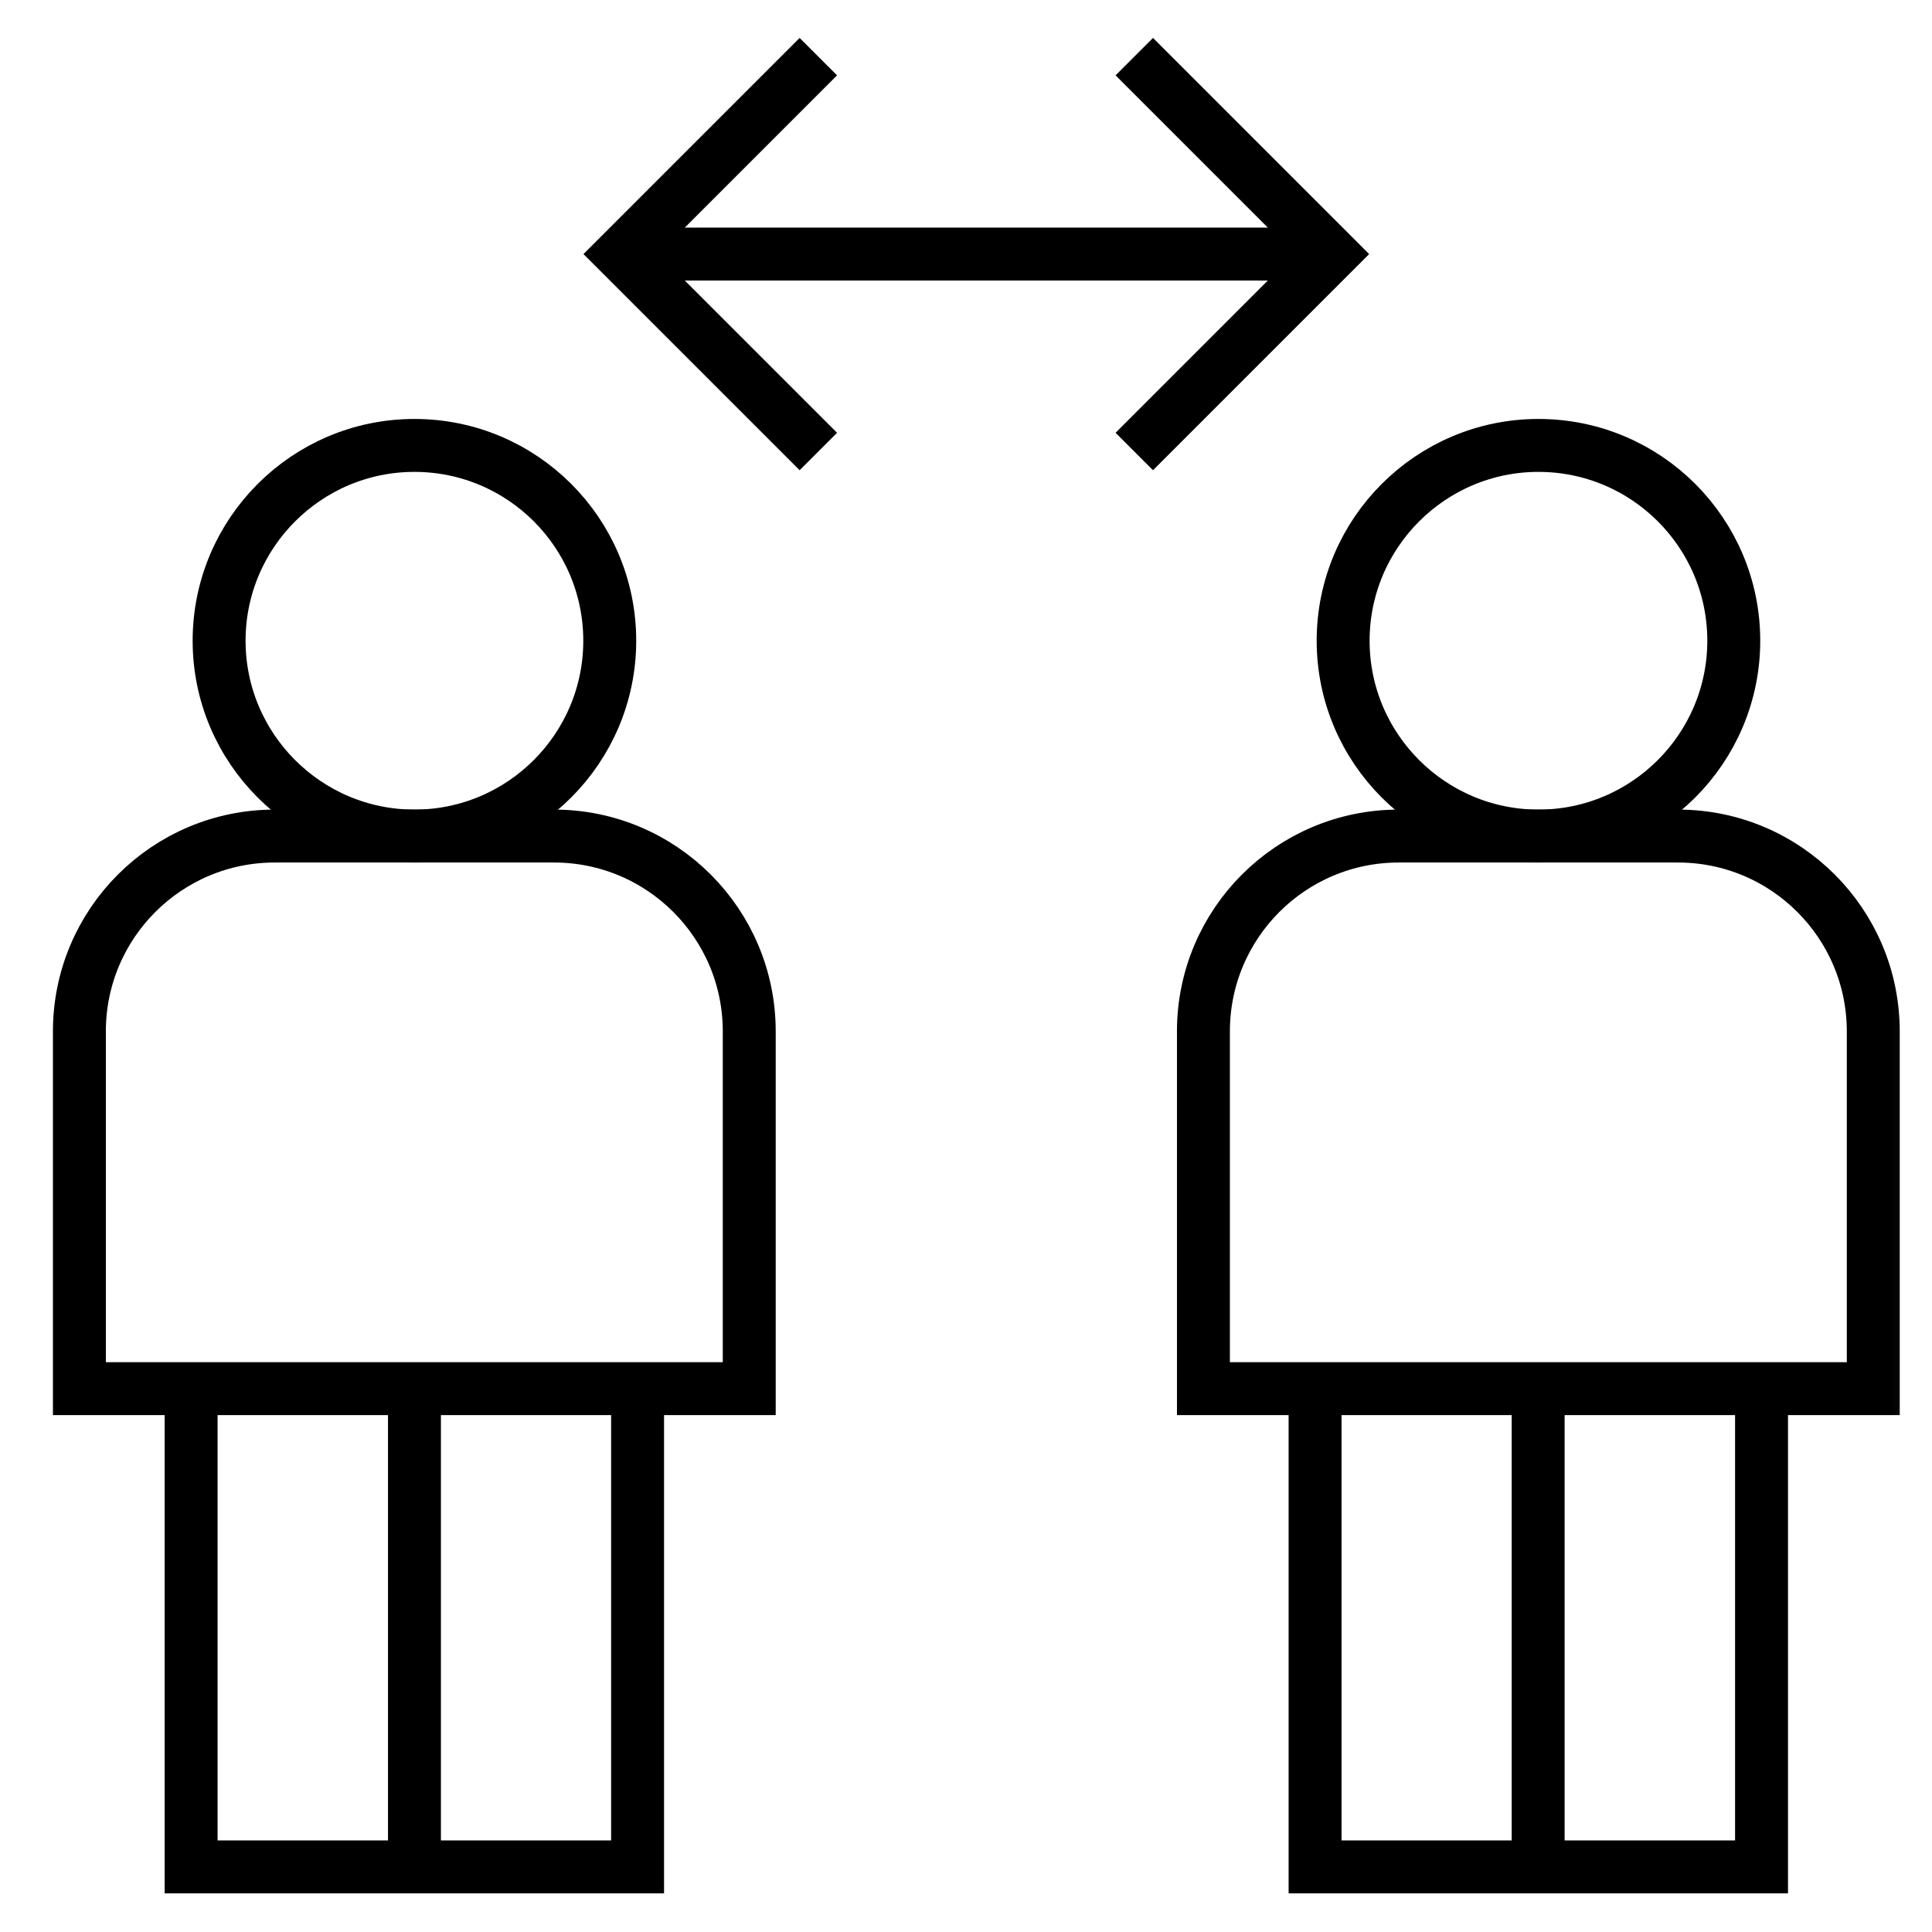
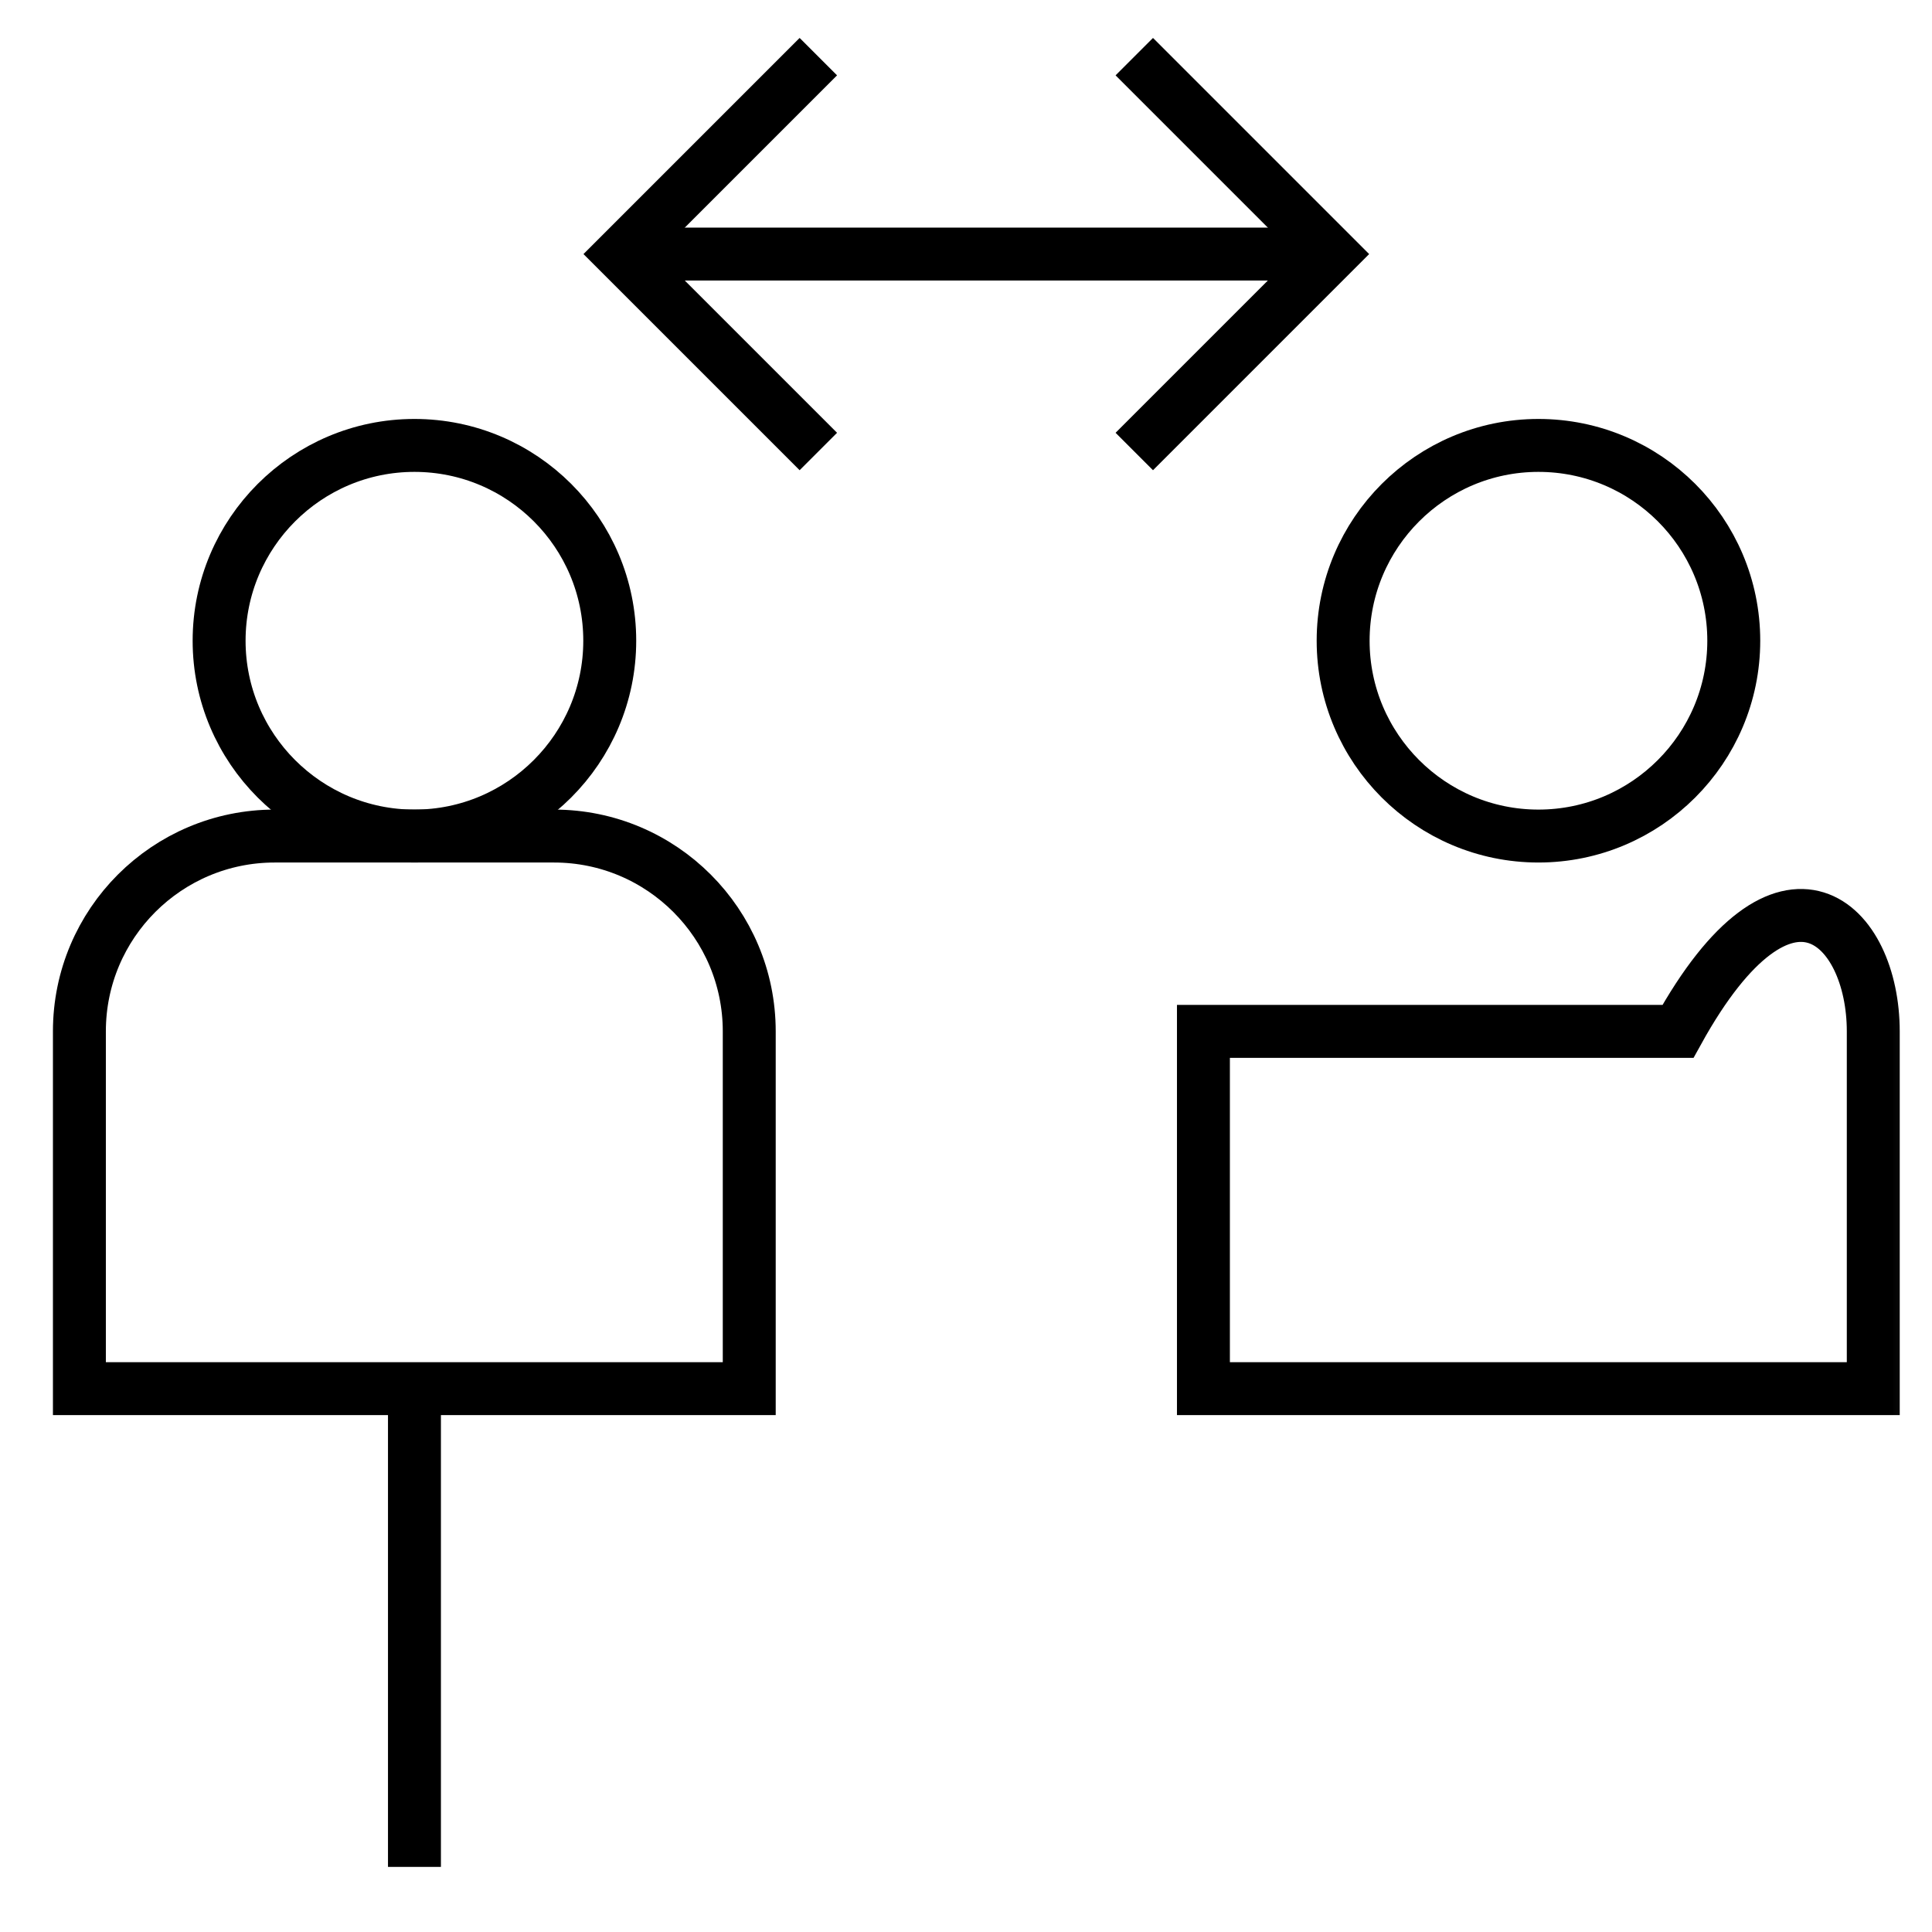
<svg xmlns="http://www.w3.org/2000/svg" width="73" height="73" viewBox="0 0 73 73" fill="none">
  <mask id="mask0_588_3860" style="mask-type:luminance" maskUnits="userSpaceOnUse" x="0" y="0" width="73" height="73">
    <path d="M72.891 0.65H0.891V72.65H72.891V0.65Z" fill="white" />
  </mask>
  <g mask="url(#mask0_588_3860)">
    <path d="M28.31 52.47H3V38.97C3 34.89 6.31 31.59 10.38 31.59H20.93C25.01 31.59 28.31 34.9 28.31 38.97V52.47Z" stroke="black" stroke-width="2" stroke-miterlimit="13.33" />
    <path d="M23.039 24.21C23.039 20.13 19.729 16.83 15.659 16.83C11.589 16.83 8.279 20.14 8.279 24.21C8.279 28.28 11.589 31.59 15.659 31.59C19.729 31.59 23.039 28.28 23.039 24.21Z" stroke="black" stroke-width="2" stroke-miterlimit="13.33" />
-     <path d="M24.091 52.47V70.54H7.221V52.47" stroke="black" stroke-width="2" stroke-miterlimit="13.33" />
    <path d="M15.66 70.54V52.47" stroke="black" stroke-width="2" stroke-miterlimit="13.33" />
-     <path d="M70.781 52.47H45.471V38.97C45.471 34.89 48.781 31.59 52.851 31.59H63.401C67.481 31.59 70.781 34.9 70.781 38.97V52.47Z" stroke="black" stroke-width="2" stroke-miterlimit="13.33" />
+     <path d="M70.781 52.47H45.471V38.97H63.401C67.481 31.59 70.781 34.9 70.781 38.97V52.47Z" stroke="black" stroke-width="2" stroke-miterlimit="13.33" />
    <path d="M65.51 24.21C65.51 20.13 62.2 16.83 58.13 16.83C54.06 16.83 50.75 20.14 50.75 24.21C50.75 28.28 54.06 31.59 58.13 31.59C62.2 31.59 65.51 28.28 65.51 24.21Z" stroke="black" stroke-width="2" stroke-miterlimit="13.33" />
-     <path d="M66.559 52.47V70.54H49.69V52.47" stroke="black" stroke-width="2" stroke-miterlimit="13.33" />
-     <path d="M58.119 70.54V52.47" stroke="black" stroke-width="2" stroke-miterlimit="13.33" />
    <path d="M30.921 2.14L23.461 9.6L30.921 17.06" stroke="black" stroke-width="2" stroke-miterlimit="13.33" />
    <path d="M42.859 2.14L50.319 9.6L42.859 17.06" stroke="black" stroke-width="2" stroke-miterlimit="13.33" />
    <path d="M23.461 9.6H50.321" stroke="black" stroke-width="2" stroke-miterlimit="13.33" />
  </g>
</svg>